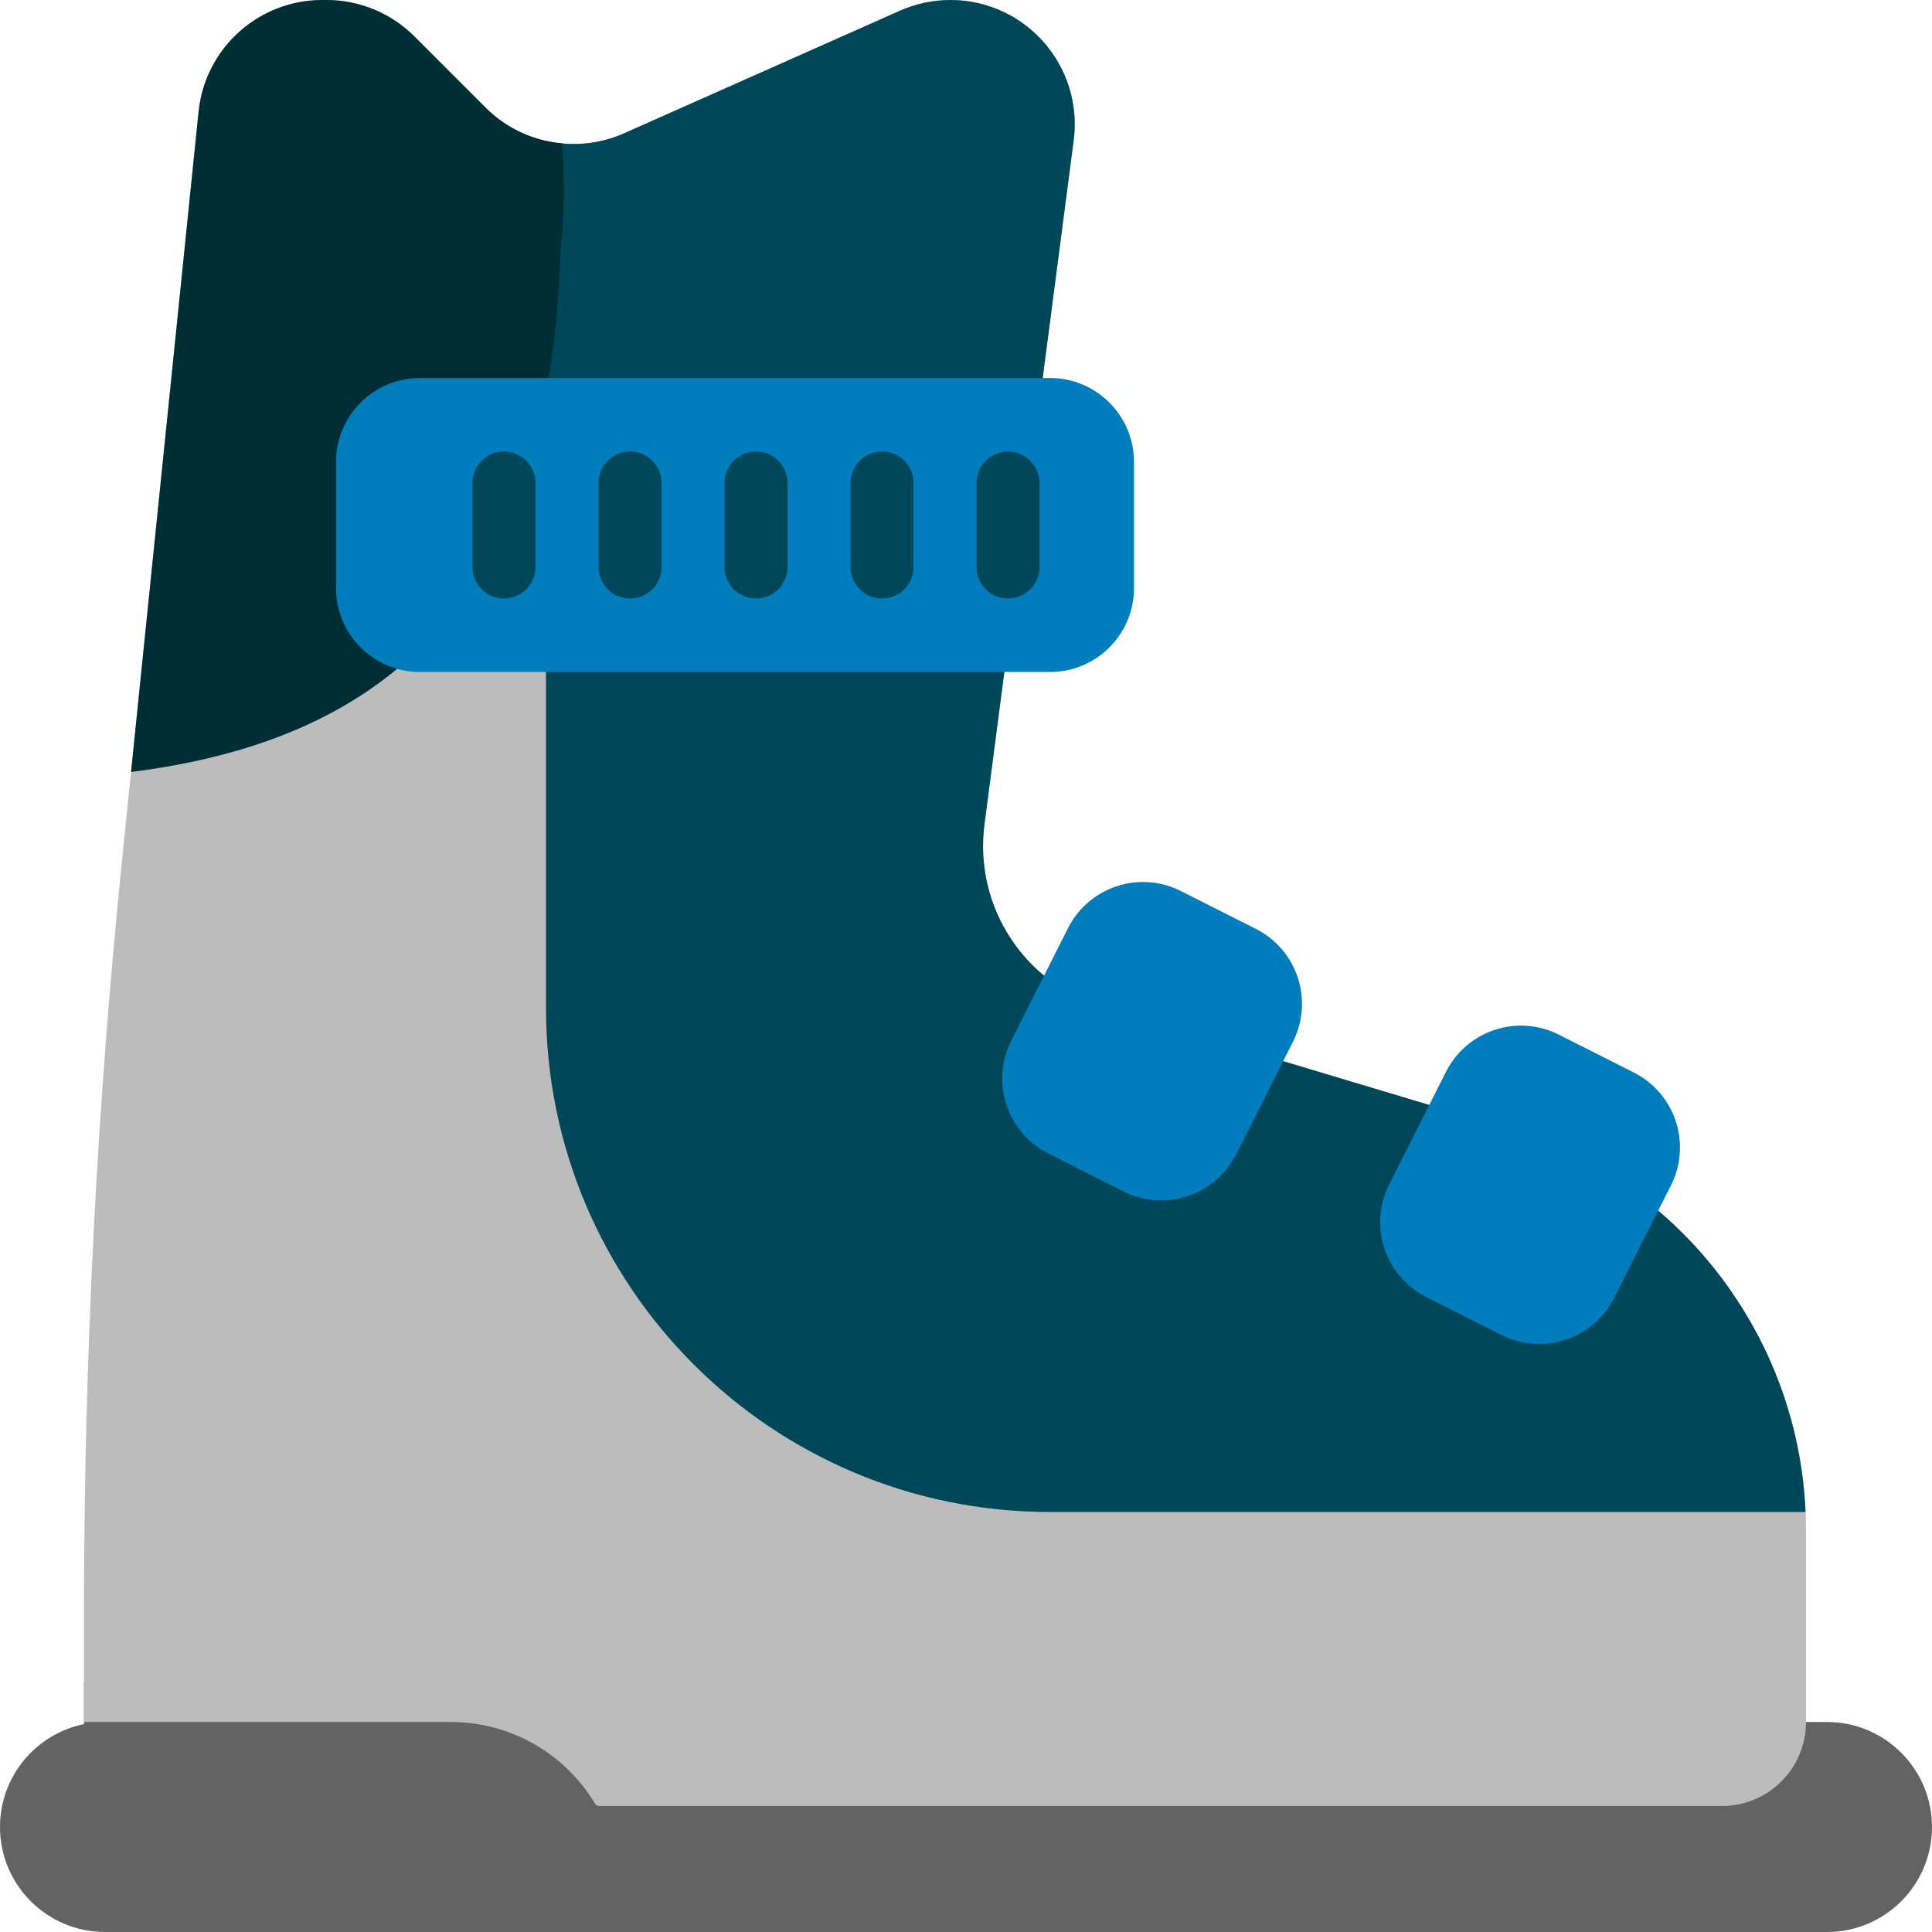
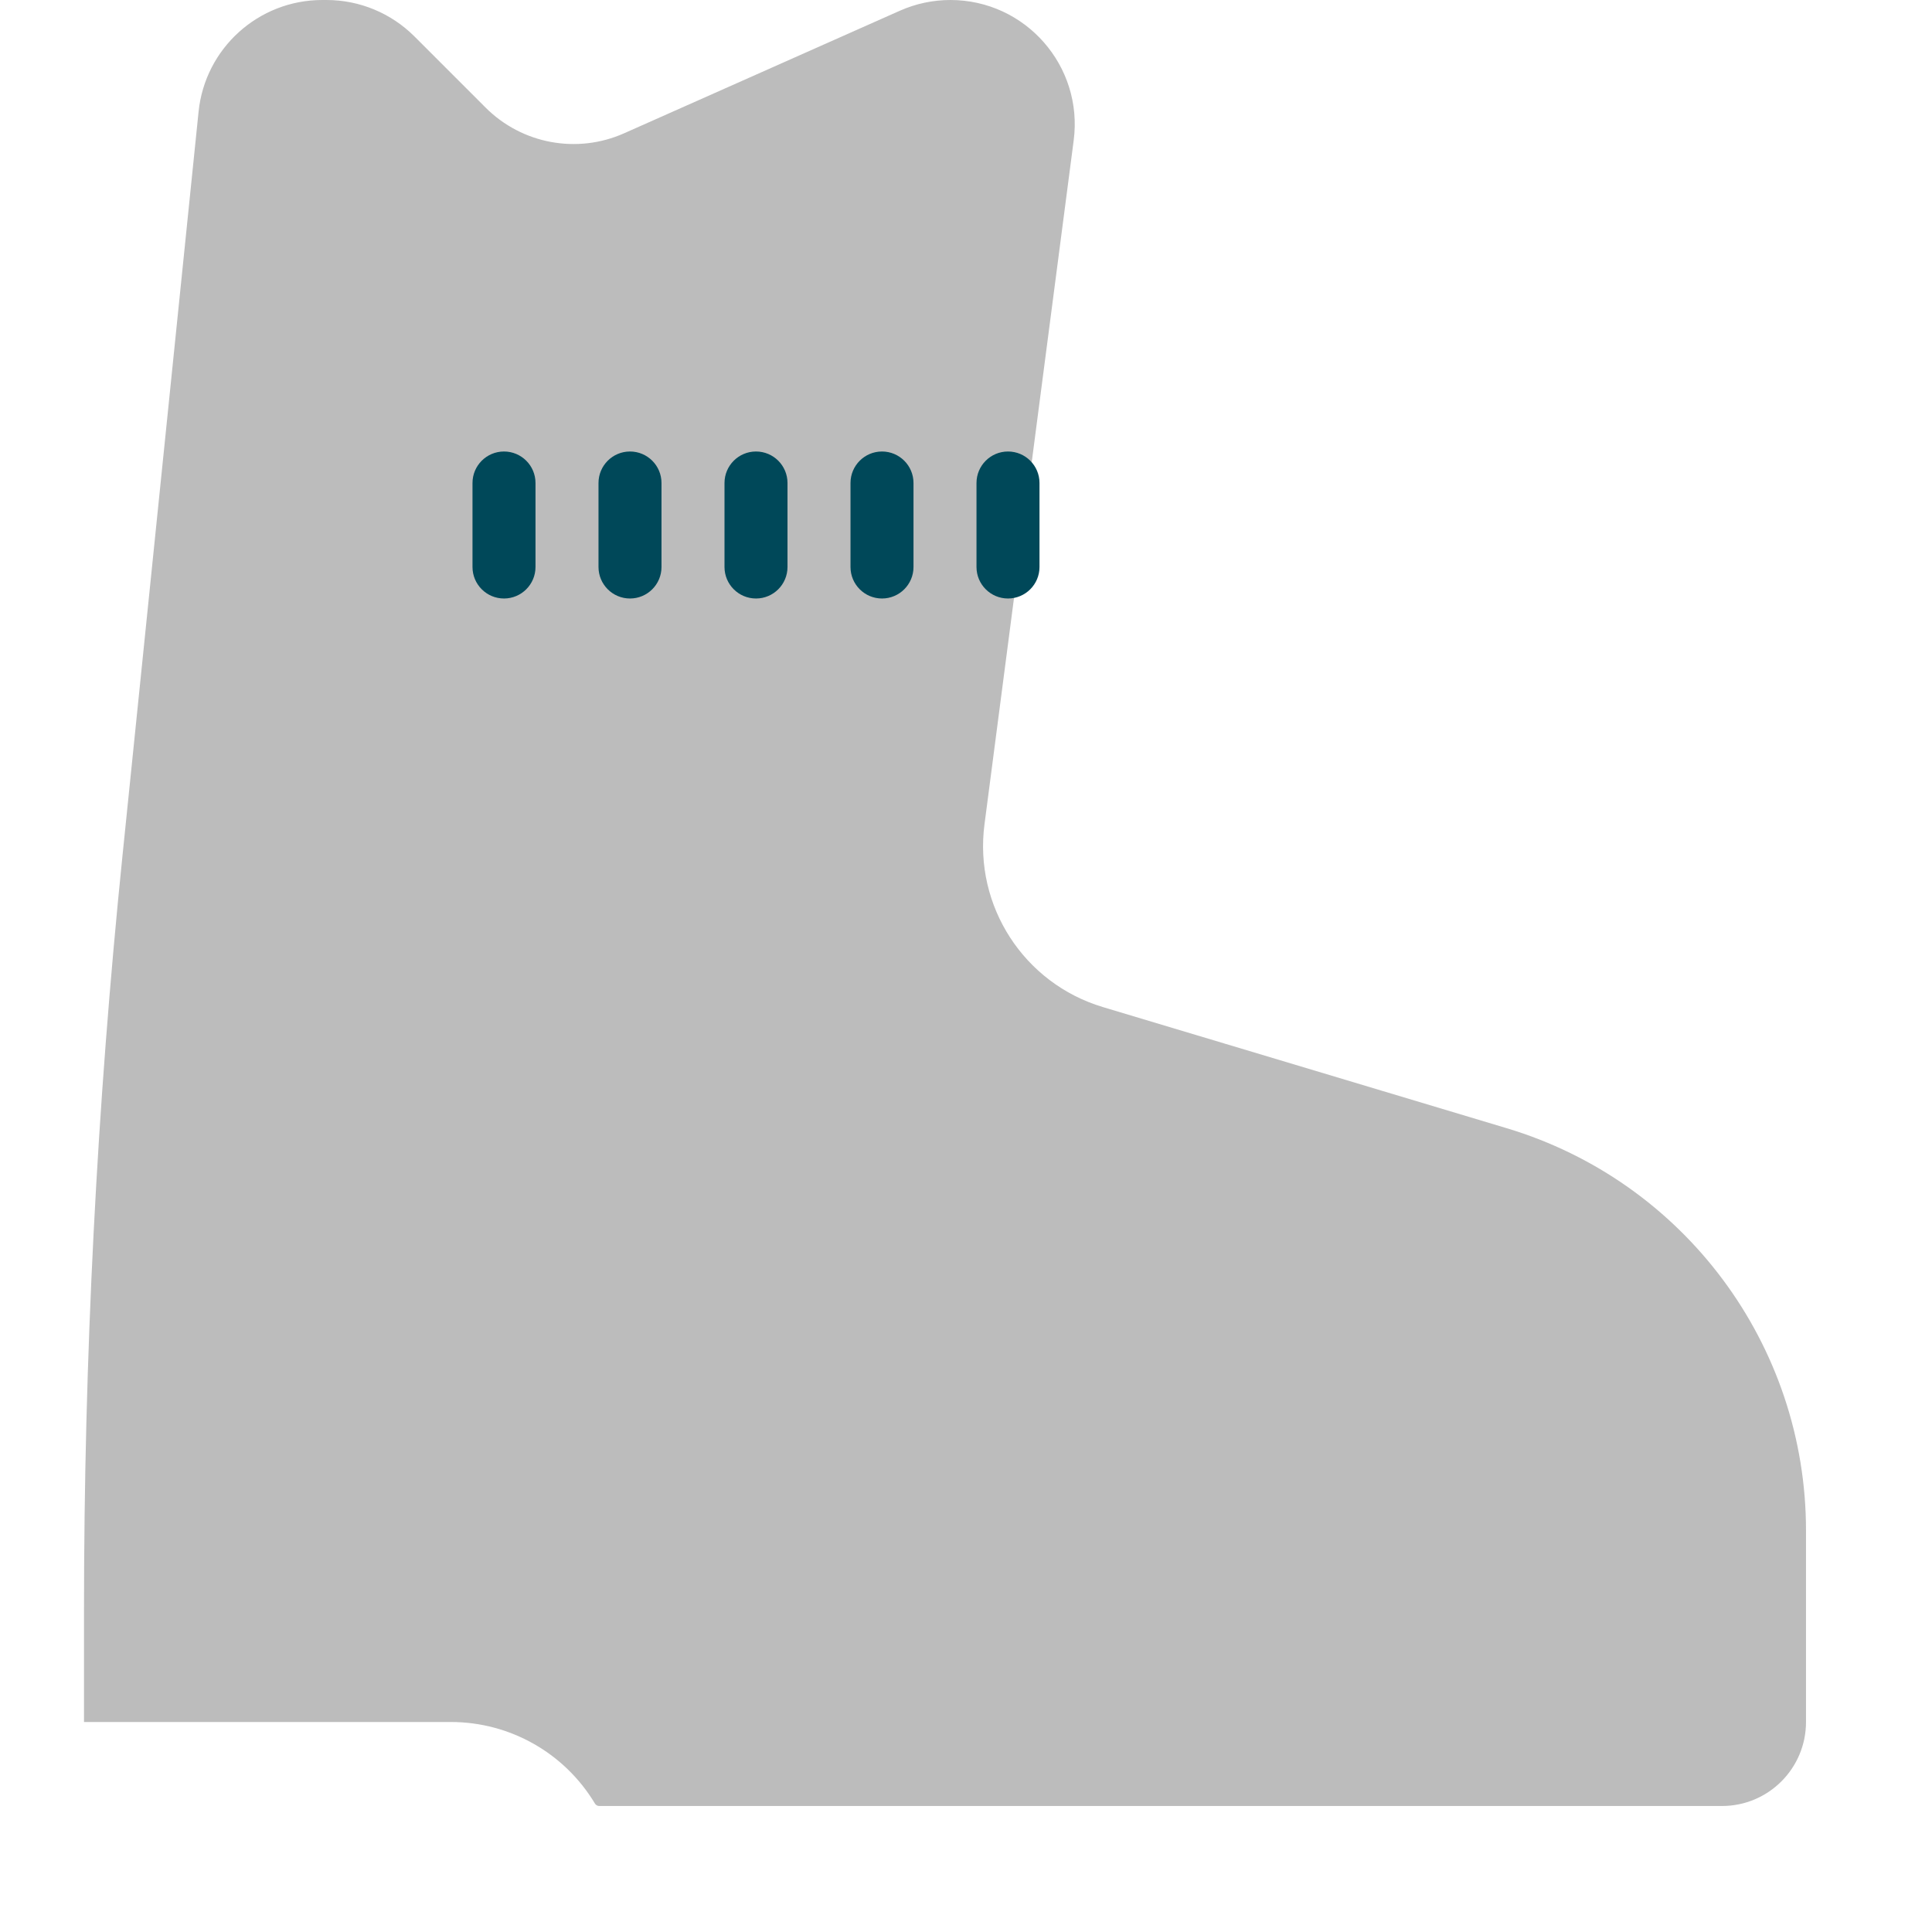
<svg xmlns="http://www.w3.org/2000/svg" version="1.1" id="Layer_1" x="0px" y="0px" viewBox="0 0 512 512" style="enable-background:new 0 0 512 512;" xml:space="preserve">
-   <path style="fill:#636363;" d="M512,484.174L512,484.174C512,499.542,499.542,512,484.174,512H27.826  C12.458,512,0,499.542,0,484.174l0,0c0-13.462,9.56-24.69,22.261-27.268V445.96h456.348v10.388h5.565  C499.542,456.348,512,468.806,512,484.174z" />
  <path style="fill:#BCBCBC;" d="M478.609,405.596v50.751c0,12.295-9.966,22.261-22.261,22.261H158.805  c-0.466,0-0.899-0.245-1.14-0.646l0,0c-8.046-13.41-22.538-21.615-38.177-21.615H22.261v-29.52c0-66.846,3.407-133.65,10.208-200.15  L52.625,29.599C54.344,12.787,68.506,0,85.406,0h1.119c8.74,0,17.121,3.472,23.3,9.651l18.868,18.868  c9.641,9.641,24.224,12.348,36.683,6.811L238.48,2.839C242.692,0.967,247.251,0,251.863,0l0,0c19.891,0,35.248,17.489,32.675,37.213  l-23.642,181.259c-2.823,21.638,10.454,42.132,31.354,48.403l107.038,32.111C446.367,313.11,478.609,356.443,478.609,405.596z" />
-   <path style="fill:#004859;" d="M238.48,2.84C242.692,0.967,247.251,0,251.863,0l0,0c19.891,0,35.248,17.489,32.675,37.213  l-23.642,181.259c-2.823,21.638,10.454,42.132,31.354,48.403l107.038,32.111c45.508,13.653,77.146,54.598,79.209,101.71H278.261  c-73.766,0-133.565-59.799-133.565-133.565V37.329c6.784,1.542,14.032,0.956,20.68-1.999L238.48,2.84z" />
-   <path style="fill:#002E35;" d="M128.693,28.52c5.565,5.565,12.778,8.803,20.277,9.496c0.688,9.382,0.578,18.964-0.427,28.679l0,0  C145.53,168.626,92.068,197.287,34.728,204.587L52.625,29.599C54.344,12.787,68.506,0,85.406,0h1.119  c8.74,0,17.121,3.472,23.3,9.651L128.693,28.52z" />
-   <path style="fill:#007DBC;" d="M278.261,178.087H111.304c-12.295,0-22.261-9.966-22.261-22.261v-33.391  c0-12.295,9.966-22.261,22.261-22.261h166.957c12.295,0,22.261,9.966,22.261,22.261v33.391  C300.522,168.121,290.556,178.087,278.261,178.087z M332.808,246.161l-19.873-10.03c-10.976-5.54-24.363-1.132-29.903,9.844  l-15.044,29.811c-5.54,10.976-1.132,24.363,9.844,29.903l19.873,10.03c10.976,5.54,24.363,1.132,29.903-9.844l15.044-29.81  C348.19,265.088,343.784,251.7,332.808,246.161z M432.982,284.225l-19.873-10.03c-10.976-5.54-24.363-1.132-29.903,9.844  l-15.044,29.81c-5.54,10.976-1.132,24.365,9.844,29.903l19.873,10.03c10.976,5.54,24.363,1.132,29.903-9.844l15.044-29.811  C448.364,303.152,443.957,289.763,432.982,284.225z" />
  <path style="fill:#004859;" d="M141.913,128v22.261c0,4.61-3.738,8.348-8.348,8.348c-4.61,0-8.348-3.738-8.348-8.348V128  c0-4.61,3.738-8.348,8.348-8.348C138.175,119.652,141.913,123.39,141.913,128z M166.957,119.652c-4.61,0-8.348,3.738-8.348,8.348  v22.261c0,4.61,3.738,8.348,8.348,8.348s8.348-3.738,8.348-8.348V128C175.304,123.39,171.567,119.652,166.957,119.652z   M200.348,119.652c-4.61,0-8.348,3.738-8.348,8.348v22.261c0,4.61,3.738,8.348,8.348,8.348c4.61,0,8.348-3.738,8.348-8.348V128  C208.696,123.39,204.958,119.652,200.348,119.652z M233.739,119.652c-4.61,0-8.348,3.738-8.348,8.348v22.261  c0,4.61,3.738,8.348,8.348,8.348s8.348-3.738,8.348-8.348V128C242.087,123.39,238.349,119.652,233.739,119.652z M267.13,119.652  c-4.61,0-8.348,3.738-8.348,8.348v22.261c0,4.61,3.738,8.348,8.348,8.348s8.348-3.738,8.348-8.348V128  C275.478,123.39,271.741,119.652,267.13,119.652z" />
  <g>
</g>
  <g>
</g>
  <g>
</g>
  <g>
</g>
  <g>
</g>
  <g>
</g>
  <g>
</g>
  <g>
</g>
  <g>
</g>
  <g>
</g>
  <g>
</g>
  <g>
</g>
  <g>
</g>
  <g>
</g>
  <g>
</g>
</svg>